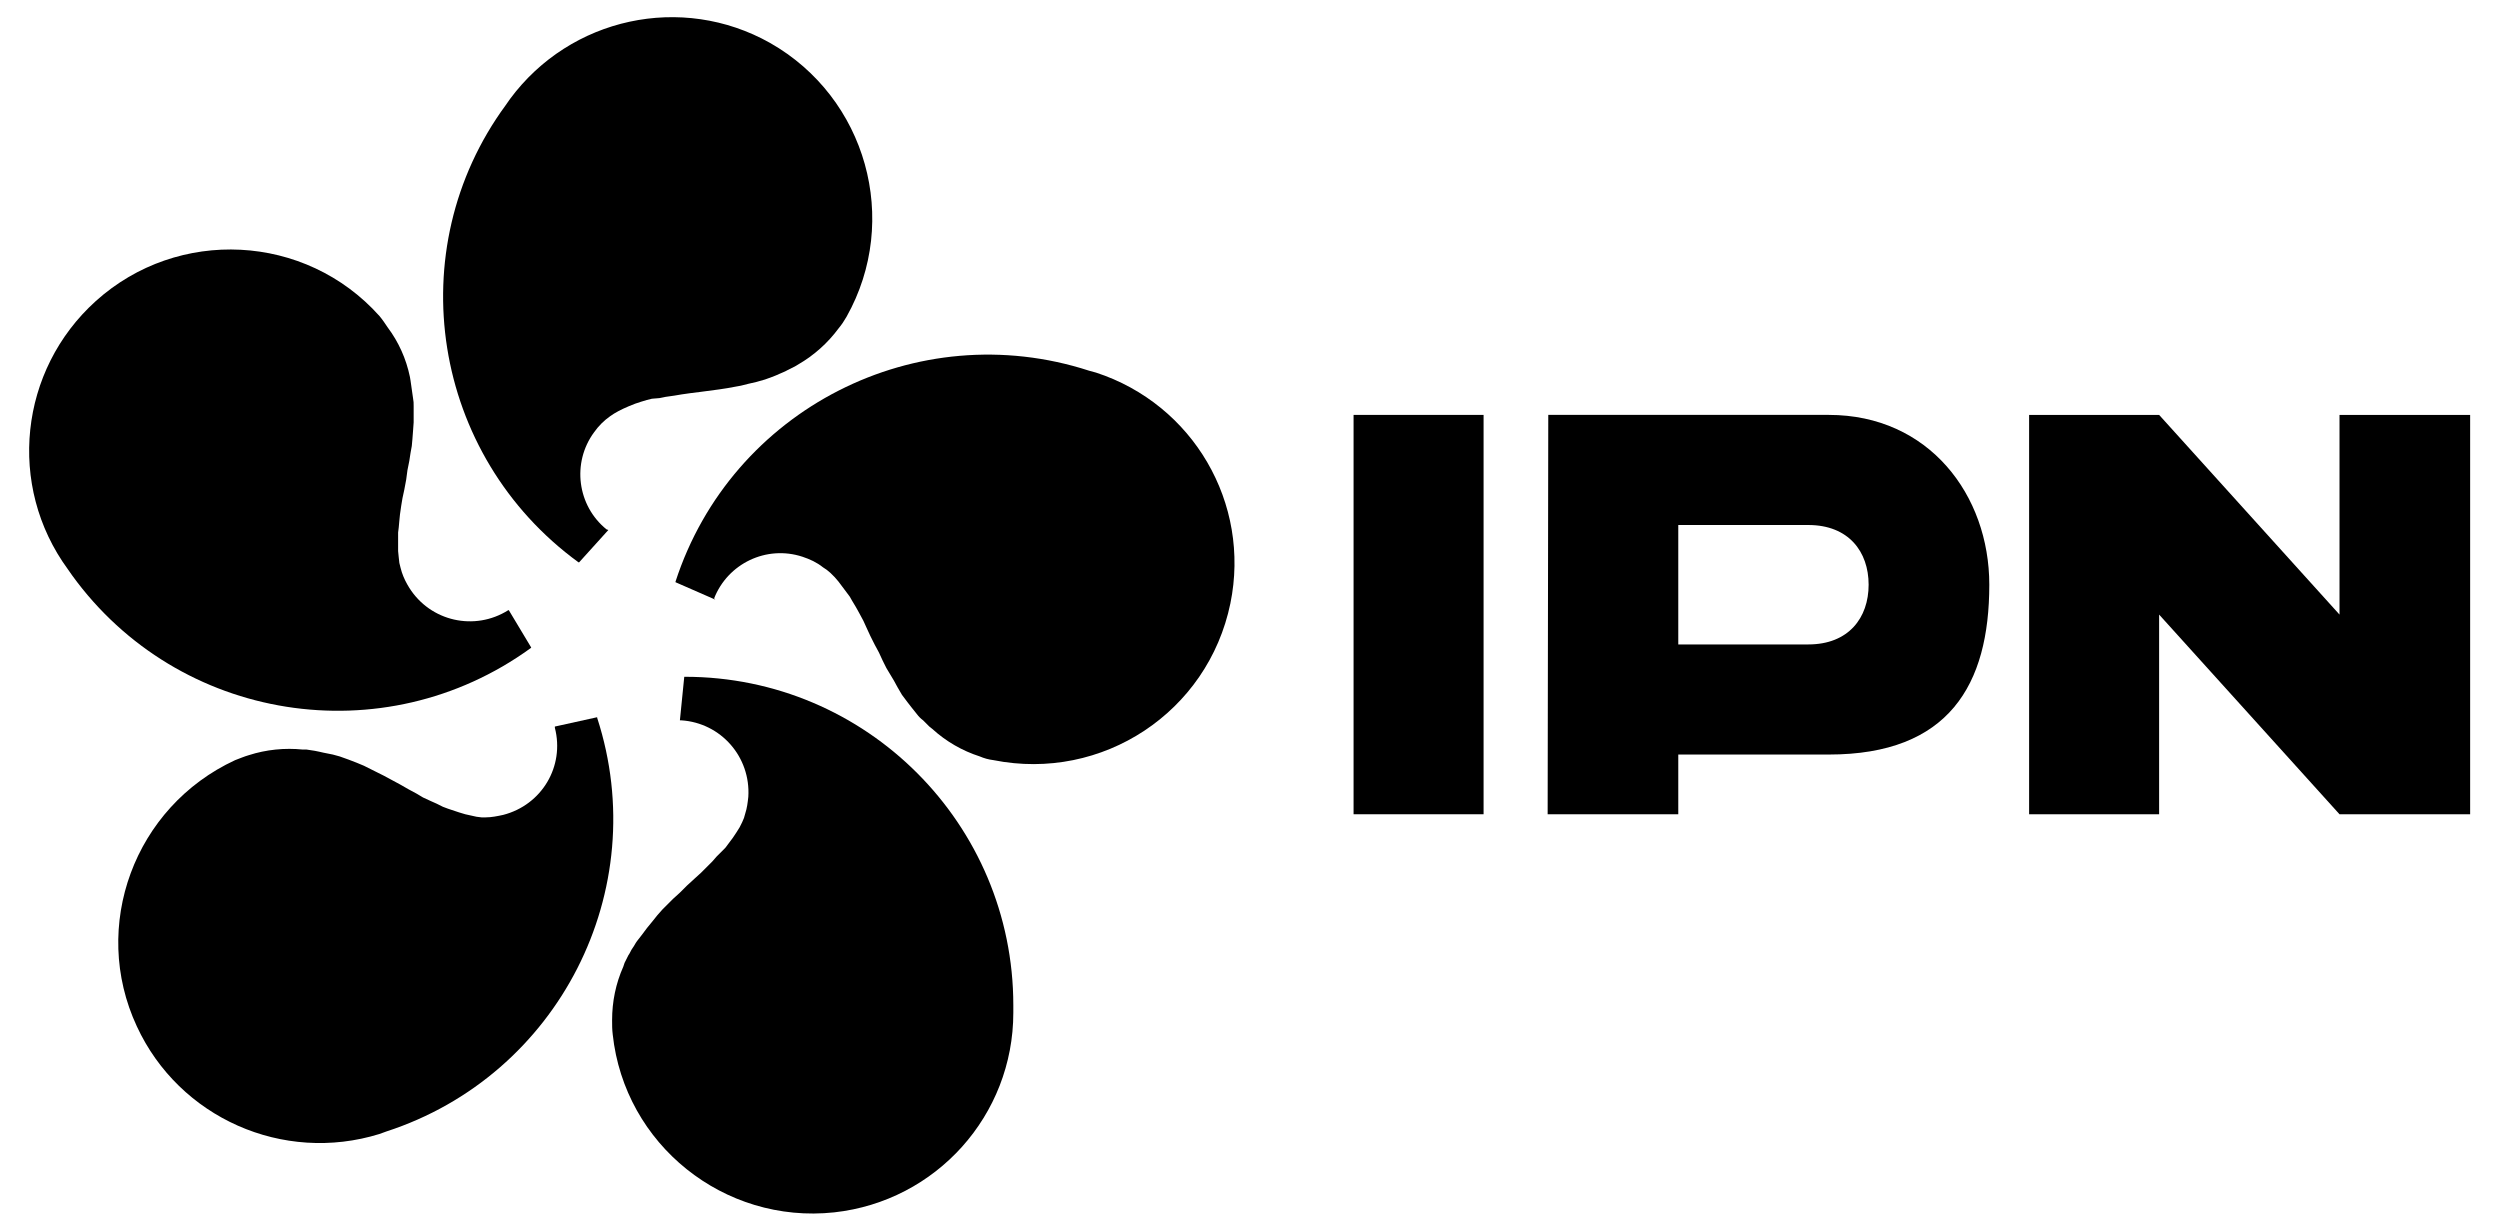
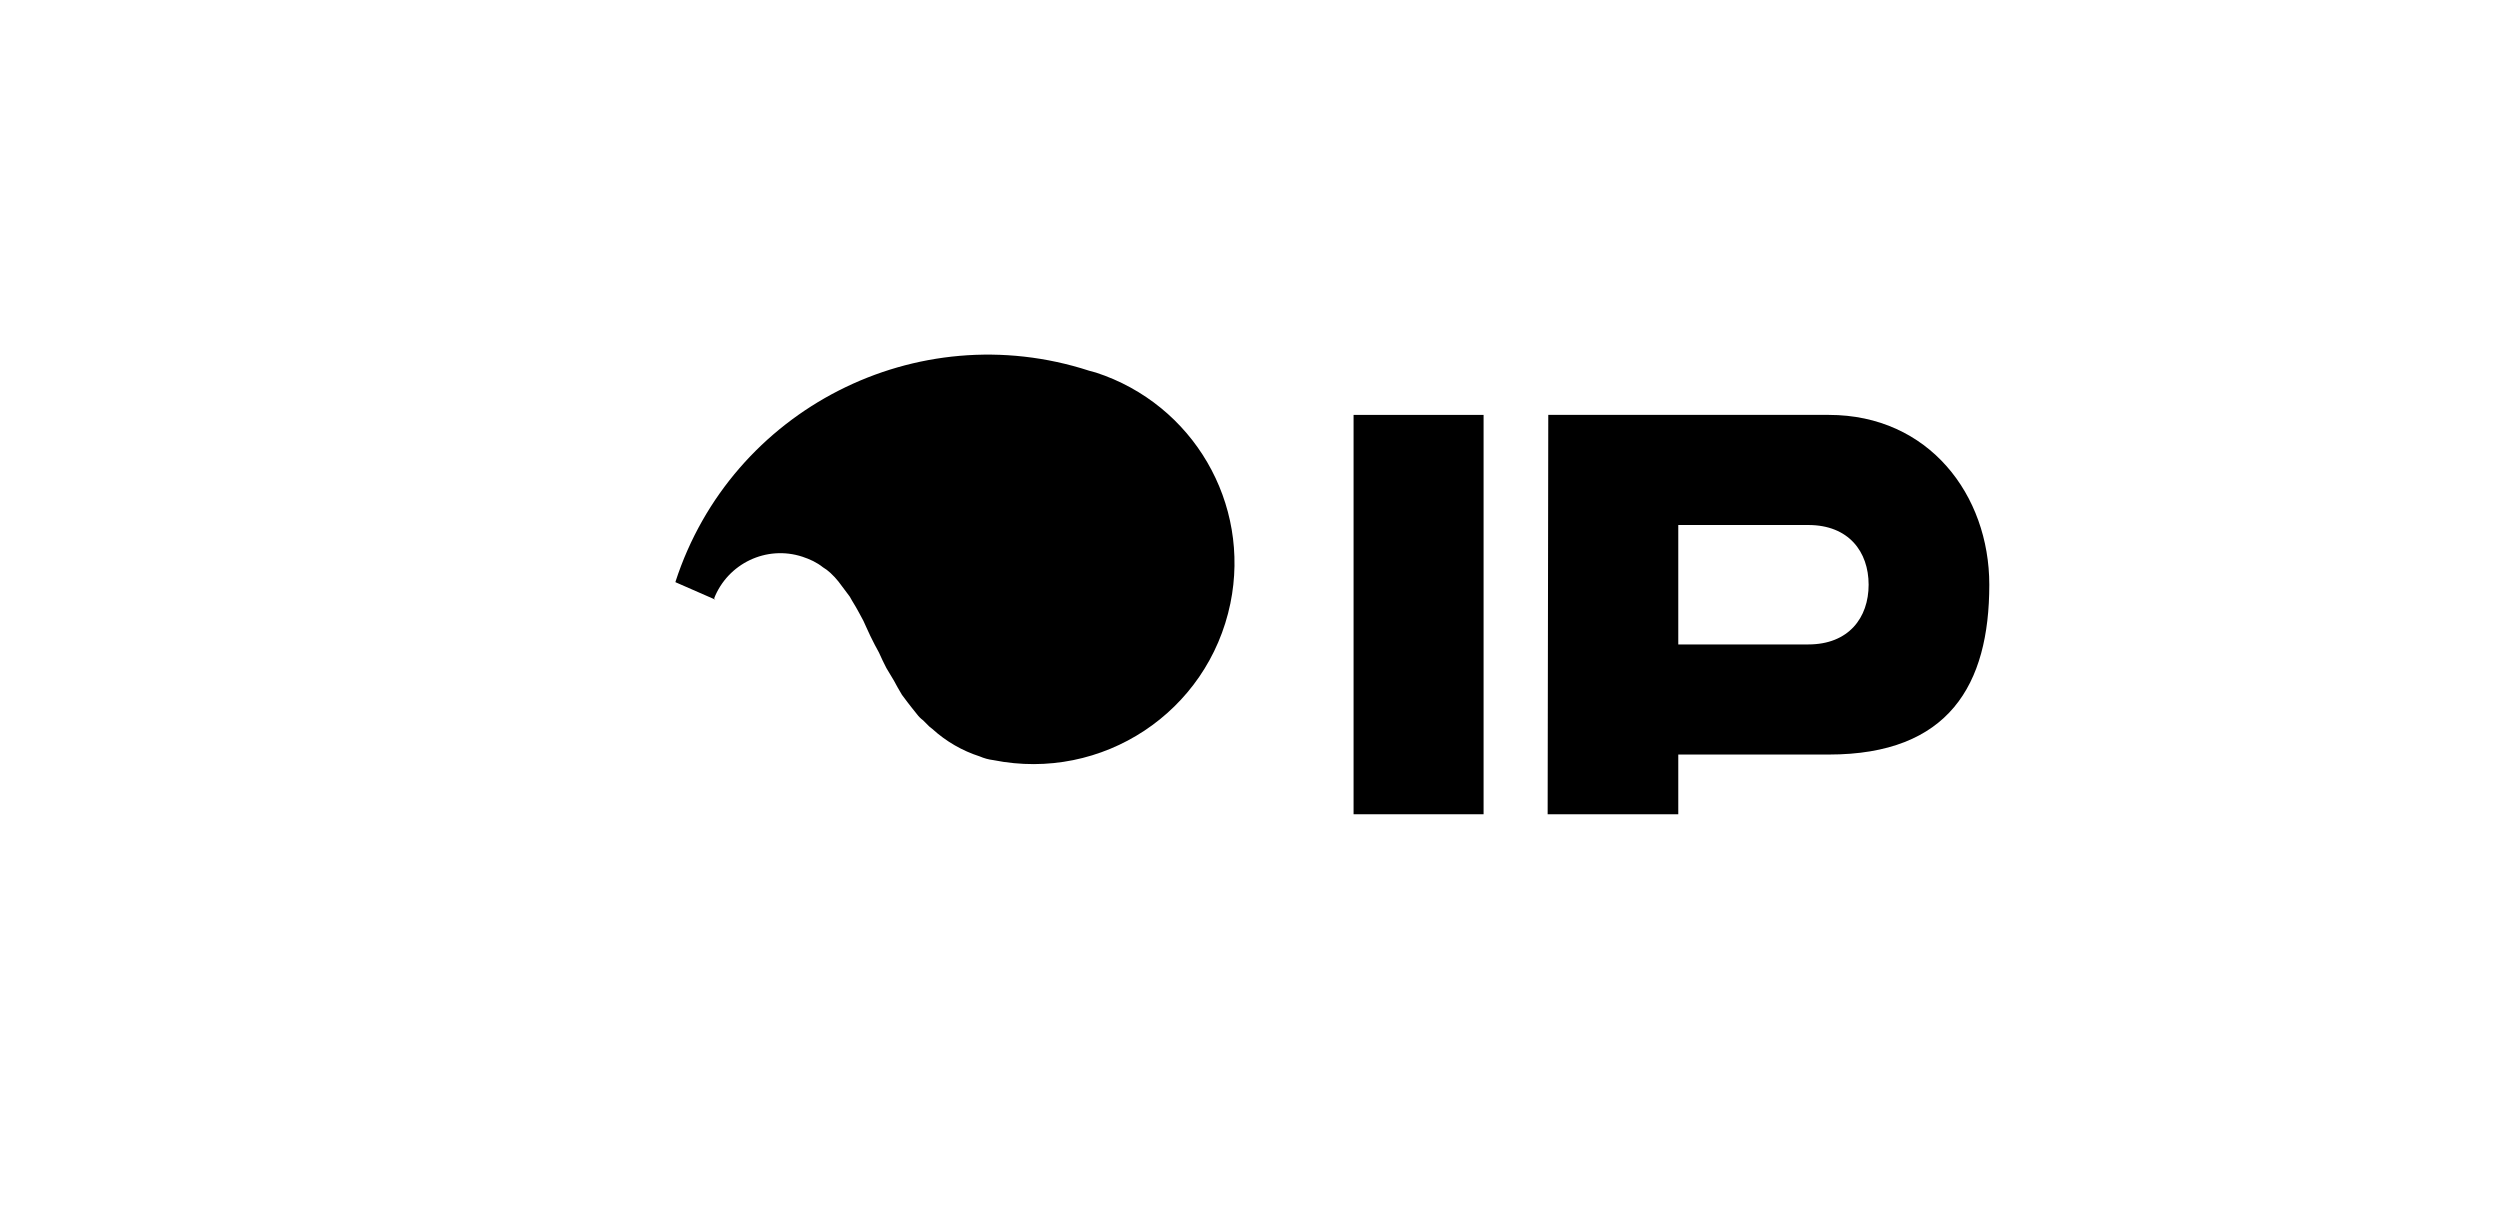
<svg xmlns="http://www.w3.org/2000/svg" version="1.1" id="Layer_1" x="0px" y="0px" viewBox="0 0 401.9 197.4" style="enable-background:new 0 0 401.9 197.4;" xml:space="preserve">
  <style type="text/css">
	.st0{fill-rule:evenodd;clip-rule:evenodd;}
</style>
  <title>LogosIPN</title>
  <g>
-     <path d="M109.5,115.8c6.4,0.4,11.2,5.9,10.8,12.3c-0.1,0.9-0.2,1.8-0.5,2.7l-0.2,0.7l-0.3,0.7l-0.4,0.8l-0.5,0.8l-0.6,0.9l-0.6,0.8   l-0.6,0.8l-0.6,0.6l-0.8,0.8l-0.7,0.8l-1,1l-0.8,0.8l-1.1,1l-1.2,1.1l-1.1,1.1l-1.1,1l-0.9,0.9l-0.8,0.8l-0.8,0.9l-0.8,1l-0.9,1.1   l-0.9,1.2l-0.7,0.9c-0.3,0.4-0.4,0.7-0.7,1.1s-0.4,0.8-0.7,1.2l-0.6,1.2l-0.2,0.6c-1.2,2.7-1.8,5.6-1.8,8.6c0,0.8,0,1.5,0.1,2.3   c1.9,17.7,17.9,30.5,35.6,28.6c16.4-1.8,28.8-15.6,28.8-32.1v-1.2c0-29.1-23.6-52.8-52.8-52.8c0,0,0,0,0,0h-0.1l-0.7,7H109.5z" />
-     <path d="M89.2,117c1.6,6.2-2.1,12.4-8.3,14c-0.9,0.2-1.9,0.4-2.8,0.4h-0.7l-0.8-0.1l-0.9-0.2l-0.9-0.2l-1-0.3l-0.9-0.3l-0.9-0.3   l-0.8-0.3l-1-0.5l-0.9-0.4l-1.3-0.6l-1-0.6l-1.3-0.7l-1.4-0.8l-1.3-0.7l-1.3-0.7l-1.2-0.6l-1-0.5l-1-0.5l-1.2-0.5l-1.3-0.5   l-1.4-0.5l-1.1-0.3L52,121c-0.5-0.1-0.8-0.2-1.4-0.3l-1.3-0.2h-0.6c-2.9-0.3-5.9,0-8.7,0.9c-0.7,0.2-1.4,0.5-2.2,0.8   C21.6,129.7,14.5,148.9,22,165c6.8,14.7,23.5,22.1,39,17.3l1.1-0.4c27.7-9,42.9-38.8,33.9-66.5v-0.1l-6.8,1.5L89.2,117z" />
-     <path d="M81.7,98.1c-5.4,3.4-12.5,1.8-15.9-3.6c-0.5-0.8-0.9-1.6-1.2-2.5l-0.2-0.7l-0.2-0.8l-0.1-0.9l-0.1-1l0-1v-1v-1l0.1-0.8   l0.1-1.1l0.1-1l0.2-1.4l0.2-1.2l0.3-1.4l0.3-1.6l0.2-1.5l0.3-1.5l0.2-1.3l0.2-1.1l0.1-1.1l0.1-1.3l0.1-1.4v-1.5v-1.1   c0-0.5,0-0.8-0.1-1.3s-0.1-0.9-0.2-1.4L66,61.2l-0.1-0.6c-0.6-2.9-1.8-5.6-3.6-8c-0.4-0.6-0.8-1.2-1.3-1.8   c-11.9-13.3-32.4-14.3-45.6-2.4C3.1,59.5,1.1,78.1,10.9,91.5l0.7,1c17.1,23.6,50.1,28.8,73.7,11.7c0,0,0,0,0,0l0.1-0.1l-3.6-6   L81.7,98.1z" />
-     <path d="M97.5,85.1c-4.7-3.8-5.6-10.7-2-15.6c0.7-1,1.6-1.9,2.6-2.6l0.6-0.4l0.7-0.4l0.8-0.4l0.9-0.4l1-0.4l0.9-0.3l1-0.3l0.8-0.2   L106,64l1-0.2l1.4-0.2l1.2-0.2l1.4-0.2l1.6-0.2l1.5-0.2l1.5-0.2l1.3-0.2l1.1-0.2l1.1-0.2l1.2-0.3l1.3-0.3l1.4-0.4l1.1-0.4   c0.5-0.2,0.8-0.3,1.2-0.5s0.8-0.3,1.3-0.6l1.2-0.6l0.5-0.3c2.6-1.5,4.8-3.5,6.5-5.8c0.5-0.6,0.9-1.2,1.3-1.9   c8.7-15.5,3.2-35.2-12.3-44c-14.2-8-32.1-4.1-41.8,9l-0.7,1C64.2,40.2,69.4,73.2,93,90.4h0.1l4.7-5.2L97.5,85.1z" />
    <path d="M114.8,96.2c2.2-5.6,8.4-8.6,14.2-6.7c1.2,0.4,2.3,0.9,3.3,1.7l0.6,0.4l0.6,0.5l0.7,0.7l0.6,0.7l0.6,0.8l0.6,0.8l0.6,0.8   l0.4,0.7l0.6,1l0.5,0.9l0.7,1.3l0.5,1.1l0.6,1.3l0.7,1.4l0.7,1.3l0.6,1.3l0.6,1.2l0.6,1l0.6,1l0.6,1.1l0.7,1.2l0.9,1.2l0.7,0.9   c0.3,0.4,0.5,0.6,0.8,1s0.6,0.7,1,1l1,1l0.5,0.4c2.2,2,4.8,3.5,7.6,4.4c0.7,0.3,1.4,0.5,2.2,0.6c17.5,3.5,34.5-7.7,38.1-25.2   c3.3-16.1-6-32-21.6-37.1l-1.1-0.3c-27.7-9-57.5,6.2-66.5,33.9v0.1l6.4,2.8L114.8,96.2z" />
  </g>
  <g>
-     <polygon class="st0" points="326.2,130.9 347.1,130.9 347.1,98.8 376.1,130.9 397.1,130.9 397.1,66.7 376.1,66.7 376.1,98.8    347.1,66.7 326.2,66.7  " />
    <rect x="217.6" y="66.7" width="20.9" height="64.2" />
    <path class="st0" d="M269.8,84.4h20.9c6.5,0,9.7,4.3,9.7,9.6s-3.2,9.6-9.7,9.6h-20.9V84.4z M248.8,130.9h21v-9.6H294   c19.3,0,25.8-11.2,25.8-27.3c0-14.4-9.7-27.3-25.8-27.3h-45.1L248.8,130.9z" />
  </g>
</svg>